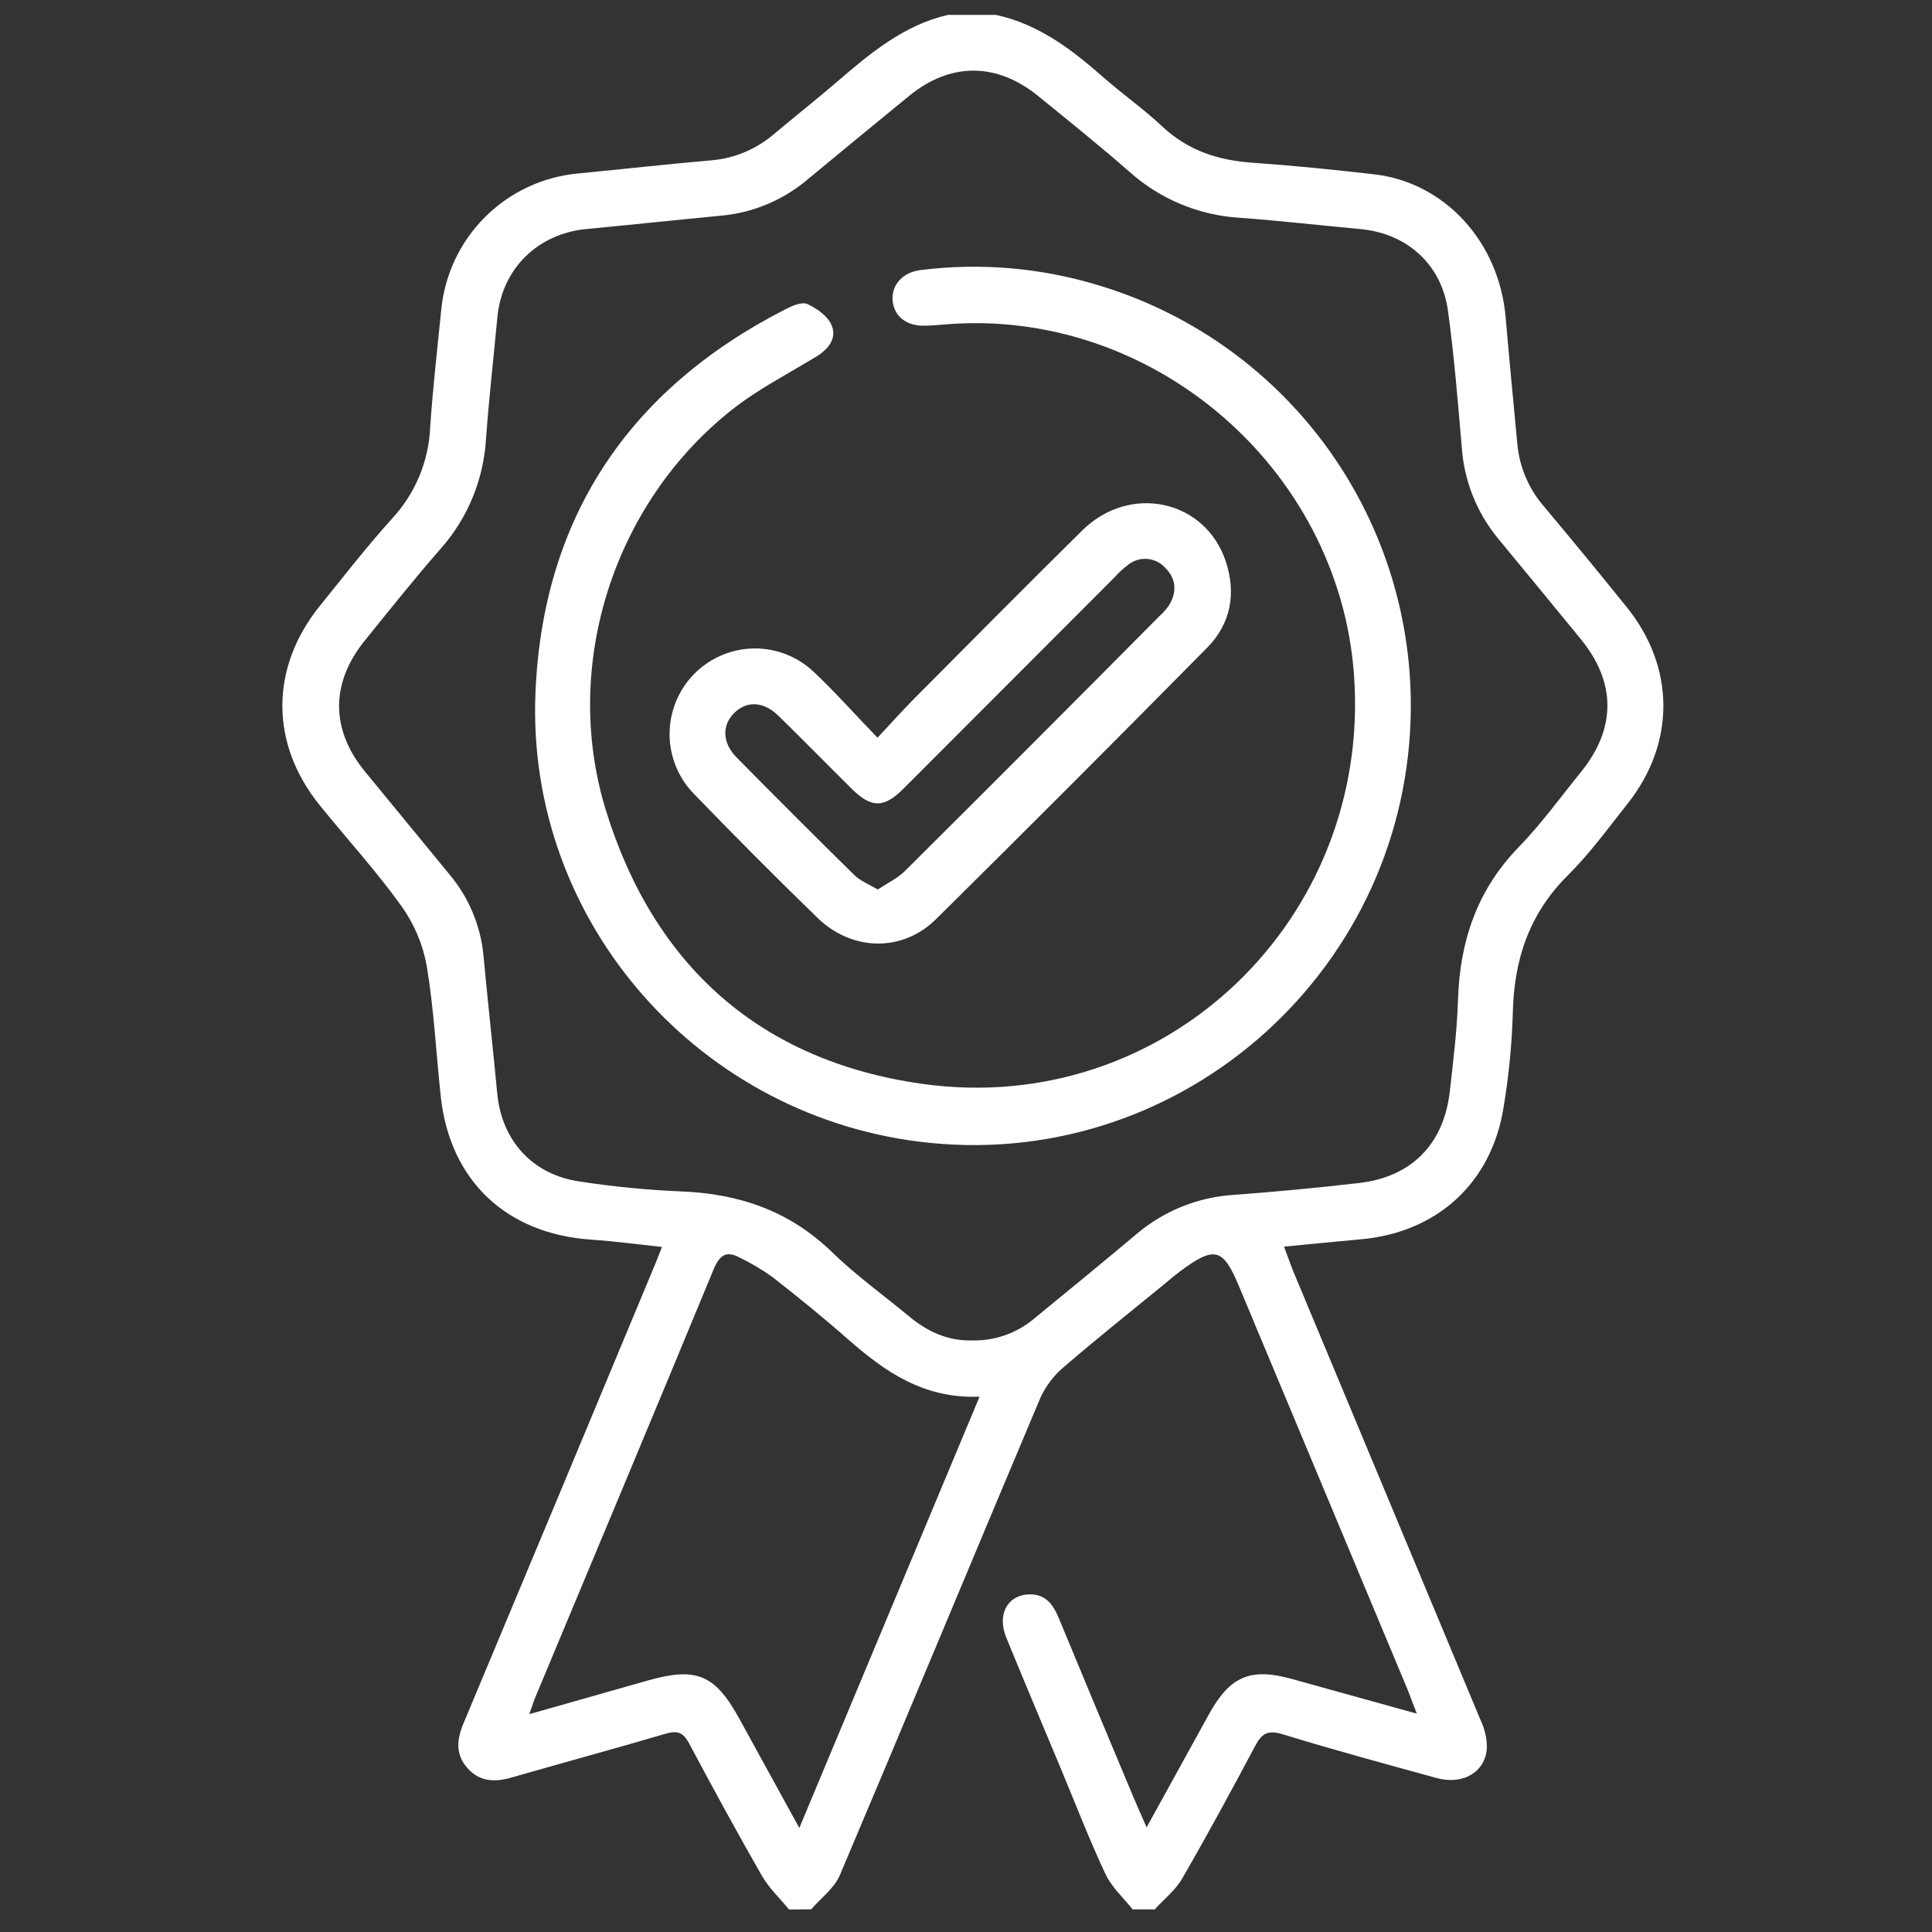
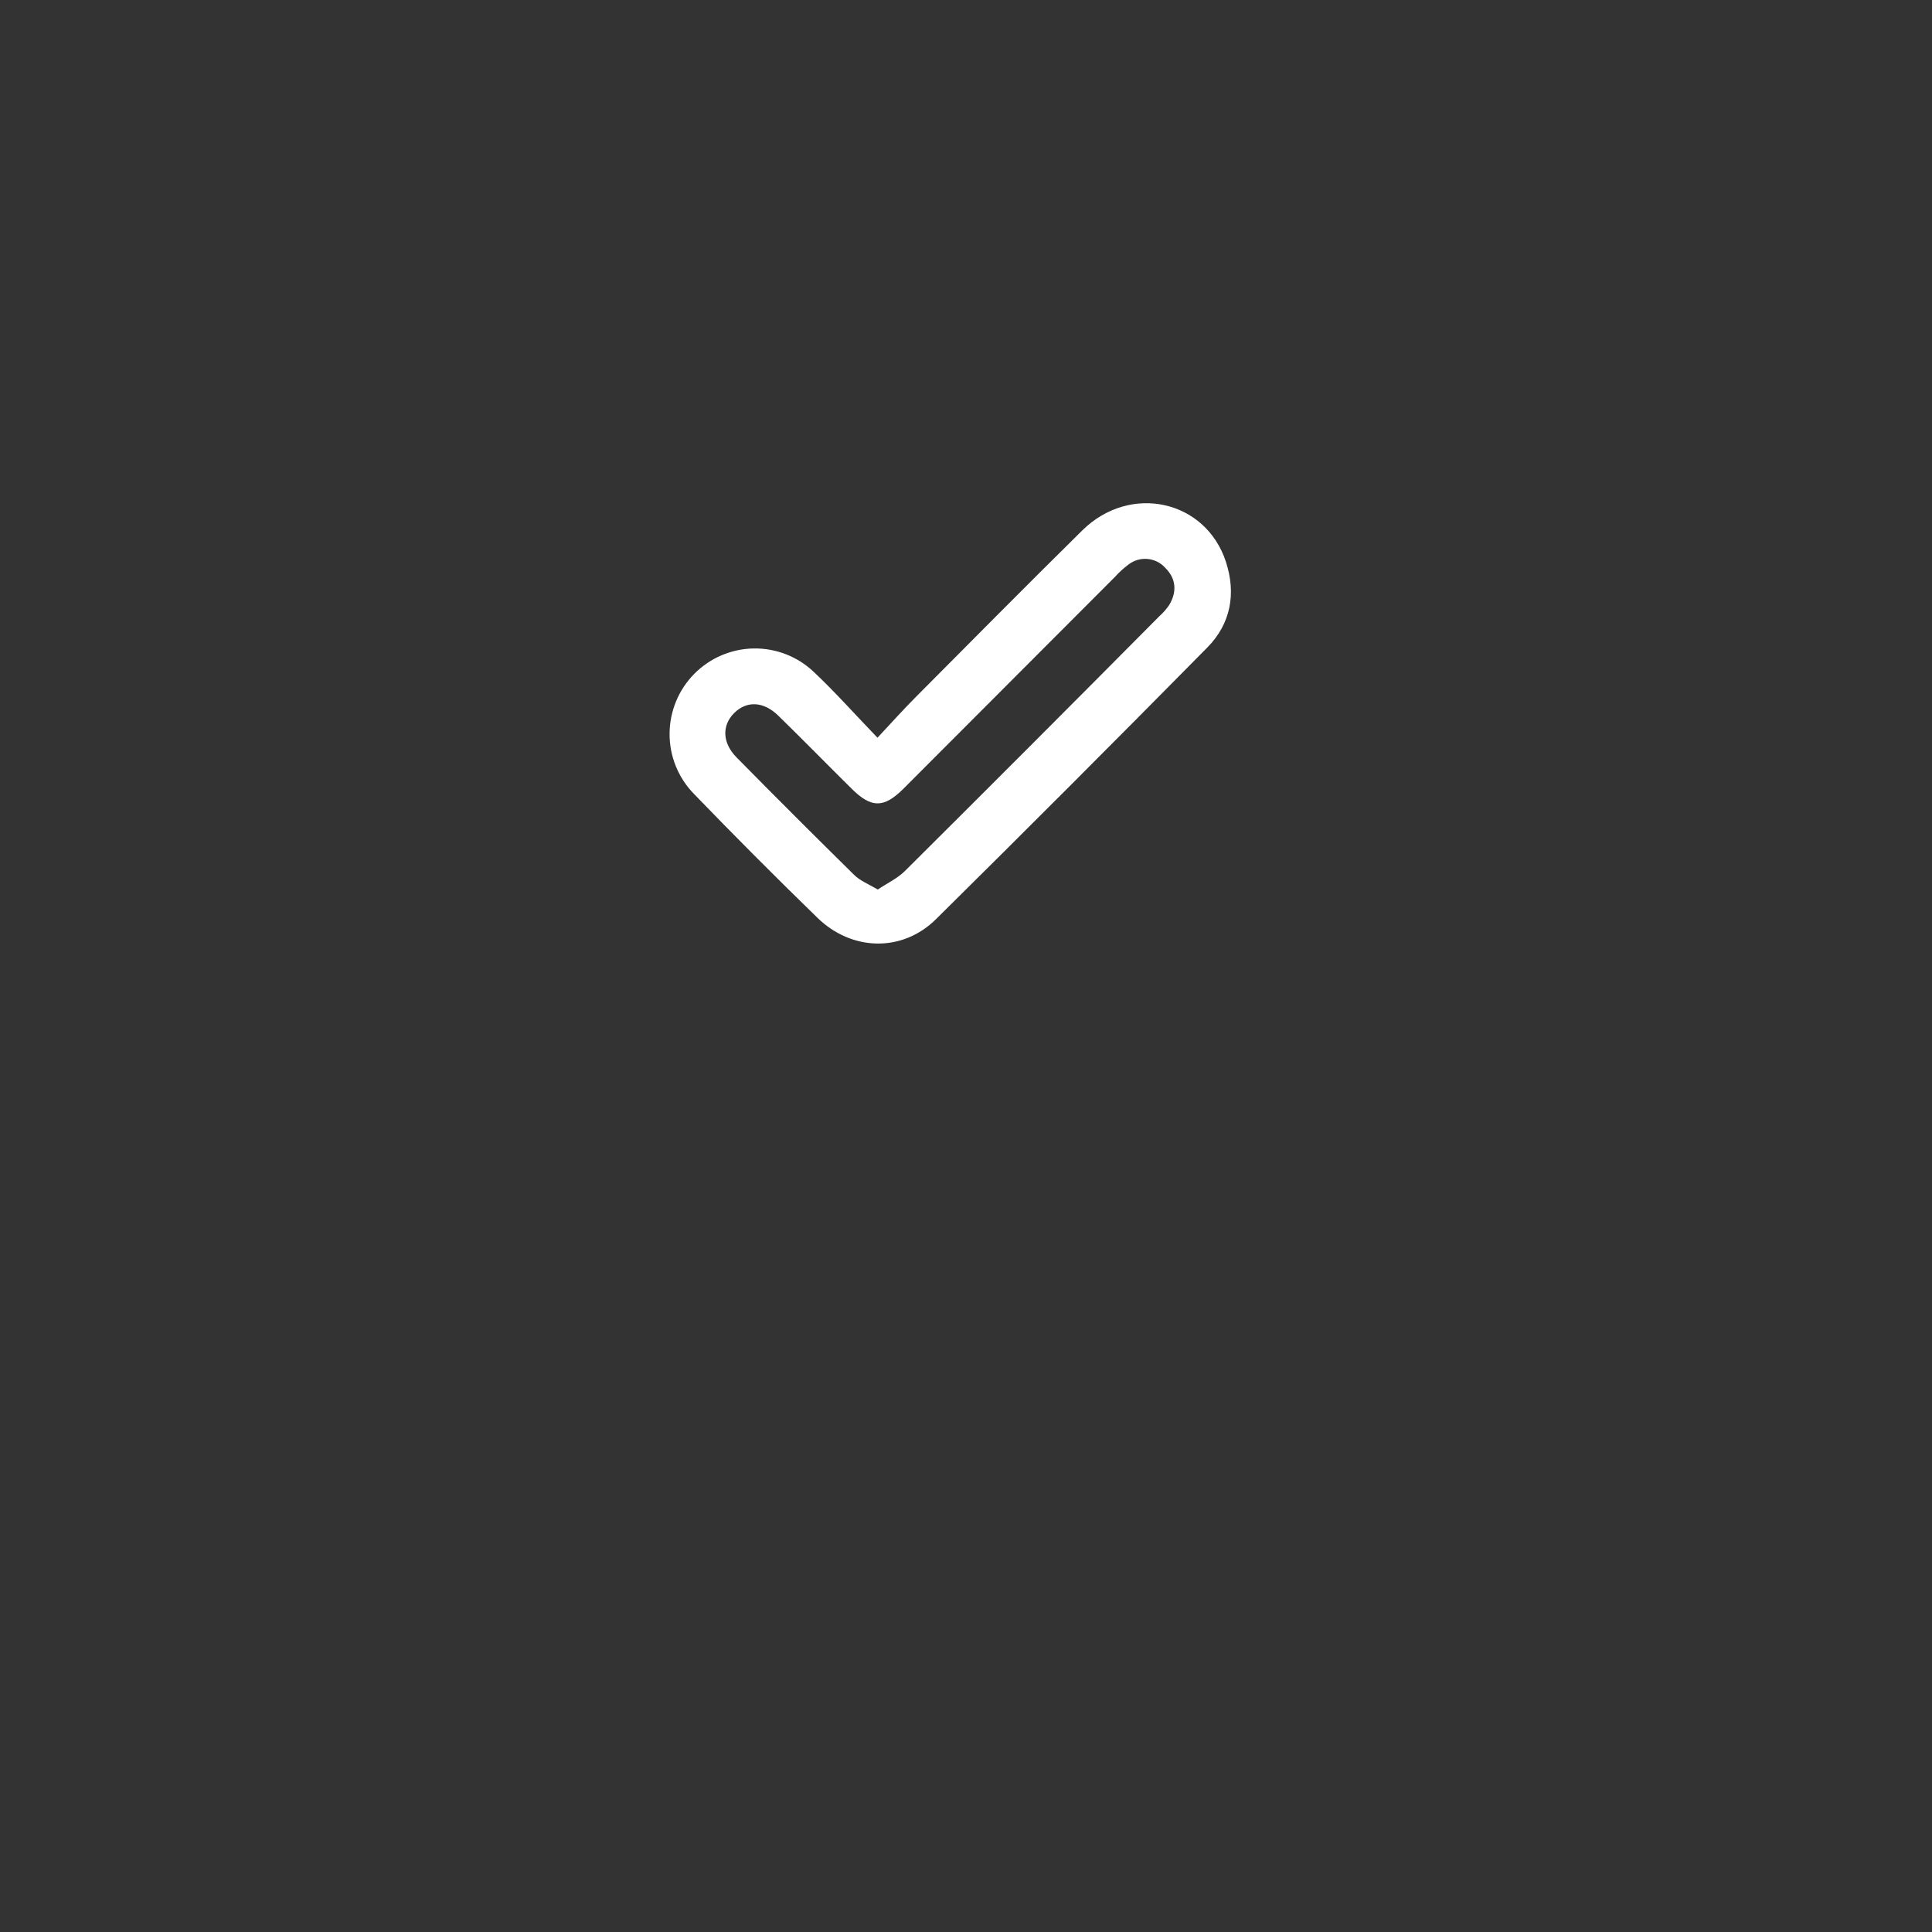
<svg xmlns="http://www.w3.org/2000/svg" width="70" height="70" viewBox="0 0 70 70" fill="none">
  <rect x="0" y="0" width="70" height="70" fill="#333333" stroke="none" />
-   <path d="M28.589 69.185C28.259 68.781 27.863 68.413 27.607 67.967C26.699 66.381 25.823 64.773 24.964 63.159C24.754 62.77 24.545 62.69 24.119 62.815C22.262 63.364 20.391 63.868 18.529 64.404C17.925 64.578 17.379 64.56 16.937 64.062C16.494 63.565 16.55 63.018 16.794 62.438C19.094 56.947 21.387 51.455 23.672 45.961C23.766 45.736 23.858 45.511 23.985 45.179C23.097 45.085 22.266 44.972 21.44 44.916C18.348 44.711 16.297 42.78 15.969 39.72C15.799 38.145 15.722 36.555 15.461 34.994C15.319 34.213 15.006 33.474 14.545 32.829C13.635 31.562 12.578 30.402 11.594 29.189C9.777 26.951 9.776 24.195 11.594 21.946C12.463 20.869 13.313 19.775 14.242 18.749C15.058 17.852 15.534 16.697 15.586 15.484C15.681 14.058 15.847 12.638 15.988 11.216C16.112 9.951 16.671 8.767 17.57 7.868C18.468 6.97 19.651 6.411 20.915 6.288C22.534 6.132 24.152 5.949 25.773 5.809C26.623 5.738 27.427 5.396 28.07 4.834C28.82 4.208 29.592 3.594 30.336 2.956C31.537 1.922 32.747 0.911 34.343 0.539H36.084C37.616 0.872 38.815 1.777 39.961 2.788C40.663 3.406 41.437 3.947 42.118 4.588C43.056 5.465 44.15 5.811 45.392 5.897C46.859 5.999 48.324 6.148 49.784 6.315C52.351 6.608 54.317 8.767 54.552 11.497C54.685 13.031 54.833 14.563 54.977 16.096C55.054 16.924 55.388 17.708 55.931 18.338C56.948 19.551 57.954 20.775 58.949 22.009C60.692 24.178 60.708 26.91 58.988 29.097C58.275 29.995 57.605 30.922 56.803 31.717C55.396 33.117 54.849 34.789 54.811 36.727C54.777 37.865 54.665 38.999 54.477 40.122C54.047 42.852 52.073 44.653 49.318 44.901C48.41 44.983 47.503 45.074 46.523 45.168C46.645 45.49 46.734 45.753 46.836 46.01C49.112 51.461 51.387 56.912 53.661 62.364C53.801 62.665 53.873 62.993 53.873 63.325C53.828 64.2 53.007 64.686 52.048 64.421C50.181 63.906 48.31 63.4 46.459 62.831C45.929 62.674 45.715 62.81 45.479 63.255C44.621 64.87 43.748 66.478 42.834 68.061C42.59 68.485 42.176 68.809 41.838 69.18H41.036C40.702 68.756 40.275 68.375 40.052 67.899C39.465 66.647 38.968 65.357 38.437 64.081C37.776 62.499 37.106 60.917 36.458 59.329C36.128 58.518 36.481 57.827 37.224 57.771C37.849 57.724 38.145 58.1 38.357 58.616C39.253 60.78 40.154 62.941 41.06 65.099C41.199 65.432 41.349 65.761 41.544 66.209C42.342 64.762 43.072 63.44 43.8 62.115C44.566 60.727 45.309 60.412 46.823 60.836L51.335 62.089C51.203 61.752 51.114 61.509 51.022 61.271C48.98 56.382 46.934 51.488 44.885 46.589C44.311 45.215 44.002 45.136 42.759 46.062C42.528 46.235 42.307 46.426 42.084 46.609C40.91 47.571 39.722 48.515 38.573 49.505C38.205 49.809 37.909 50.19 37.705 50.622C35.27 56.392 32.873 62.179 30.427 67.946C30.227 68.416 29.744 68.77 29.392 69.178L28.589 69.185ZM35.188 48.565C36.017 48.594 36.826 48.315 37.461 47.782C38.704 46.761 39.95 45.747 41.179 44.712C42.172 43.869 43.411 43.37 44.712 43.292C46.223 43.18 47.734 43.036 49.245 42.862C51.142 42.643 52.31 41.453 52.528 39.554C52.653 38.446 52.792 37.333 52.826 36.22C52.893 34.105 53.514 32.254 55.014 30.705C55.837 29.859 56.534 28.893 57.28 27.973C58.561 26.393 58.558 24.729 57.28 23.162C56.276 21.936 55.269 20.712 54.26 19.49C53.493 18.55 53.039 17.393 52.961 16.182C52.818 14.537 52.688 12.895 52.462 11.252C52.229 9.574 50.971 8.458 49.303 8.302C47.838 8.164 46.375 7.998 44.907 7.89C43.427 7.798 42.021 7.21 40.916 6.22C39.845 5.28 38.728 4.386 37.619 3.483C36.109 2.253 34.427 2.25 32.93 3.483C31.72 4.471 30.515 5.463 29.314 6.457C28.431 7.223 27.334 7.695 26.172 7.81C24.531 7.967 22.889 8.142 21.248 8.298C19.475 8.468 18.187 9.739 18.021 11.495C17.882 12.962 17.718 14.427 17.609 15.896C17.524 17.378 16.941 18.788 15.953 19.897C15.015 20.968 14.124 22.088 13.224 23.201C11.973 24.742 11.973 26.428 13.224 27.956C14.242 29.199 15.267 30.437 16.285 31.681C16.979 32.507 17.408 33.524 17.515 34.598C17.671 36.264 17.854 37.929 18.014 39.596C18.17 41.318 19.281 42.553 20.984 42.805C22.196 42.993 23.418 43.113 24.643 43.166C26.757 43.241 28.6 43.865 30.149 45.37C31.01 46.206 31.996 46.915 32.925 47.683C33.591 48.245 34.347 48.587 35.188 48.565ZM19.178 62.107C20.682 61.68 22.086 61.279 23.489 60.883C25.229 60.393 25.902 60.673 26.772 62.245L28.961 66.231L35.492 50.603C33.469 50.687 32.065 49.7 30.732 48.53C29.844 47.748 28.926 47.004 27.996 46.276C27.618 46.005 27.217 45.767 26.799 45.564C26.33 45.309 26.078 45.464 25.861 45.977C23.729 51.143 21.565 56.295 19.41 61.461C19.336 61.635 19.281 61.818 19.178 62.107Z" fill="white" />
-   <path d="M51.117 25.612C51.085 35.005 42.972 42.352 33.675 41.407C25.409 40.569 19.066 33.461 19.4 25.127C19.655 18.779 22.767 14.117 28.439 11.215C28.687 11.087 29.044 10.925 29.248 11.014C29.595 11.171 29.988 11.45 30.128 11.778C30.335 12.262 30.013 12.654 29.566 12.926C28.54 13.552 27.457 14.105 26.521 14.844C22.244 18.223 20.332 24.106 21.953 29.361C23.693 34.997 27.551 38.441 33.405 39.269C42.21 40.512 49.714 33.311 49.056 24.429C48.499 16.915 41.694 11.108 34.194 11.758C33.949 11.778 33.703 11.8 33.46 11.802C32.827 11.802 32.39 11.448 32.342 10.892C32.294 10.337 32.694 9.867 33.347 9.786C35.501 9.514 37.687 9.698 39.766 10.326C43.053 11.304 45.935 13.321 47.982 16.077C50.028 18.833 51.128 22.178 51.117 25.612Z" fill="white" />
  <path d="M31.793 26.729C32.307 26.179 32.722 25.716 33.159 25.276C35.173 23.252 37.181 21.221 39.215 19.216C40.947 17.508 43.681 18.111 44.416 20.352C44.794 21.506 44.594 22.597 43.744 23.46C40.485 26.763 37.206 30.047 33.905 33.311C32.683 34.513 30.86 34.46 29.622 33.258C28.102 31.78 26.607 30.28 25.136 28.757C24.57 28.175 24.256 27.394 24.26 26.582C24.264 25.77 24.585 24.991 25.156 24.414C25.726 23.837 26.5 23.507 27.311 23.495C28.122 23.483 28.905 23.791 29.492 24.351C30.25 25.066 30.948 25.852 31.793 26.729ZM31.804 32.229C32.151 31.996 32.515 31.827 32.784 31.561C35.869 28.493 38.943 25.414 42.007 22.325C42.141 22.206 42.259 22.072 42.36 21.924C42.645 21.454 42.621 20.974 42.224 20.579C42.059 20.392 41.828 20.275 41.579 20.252C41.33 20.229 41.082 20.302 40.885 20.456C40.706 20.59 40.541 20.741 40.392 20.907C37.836 23.463 35.283 26.02 32.733 28.577C32.023 29.286 31.568 29.283 30.857 28.577C29.969 27.698 29.095 26.804 28.199 25.93C27.663 25.406 27.052 25.384 26.599 25.836C26.145 26.289 26.175 26.923 26.686 27.441C28.096 28.872 29.517 30.291 30.948 31.7C31.16 31.91 31.462 32.031 31.804 32.229Z" fill="white" />
</svg>